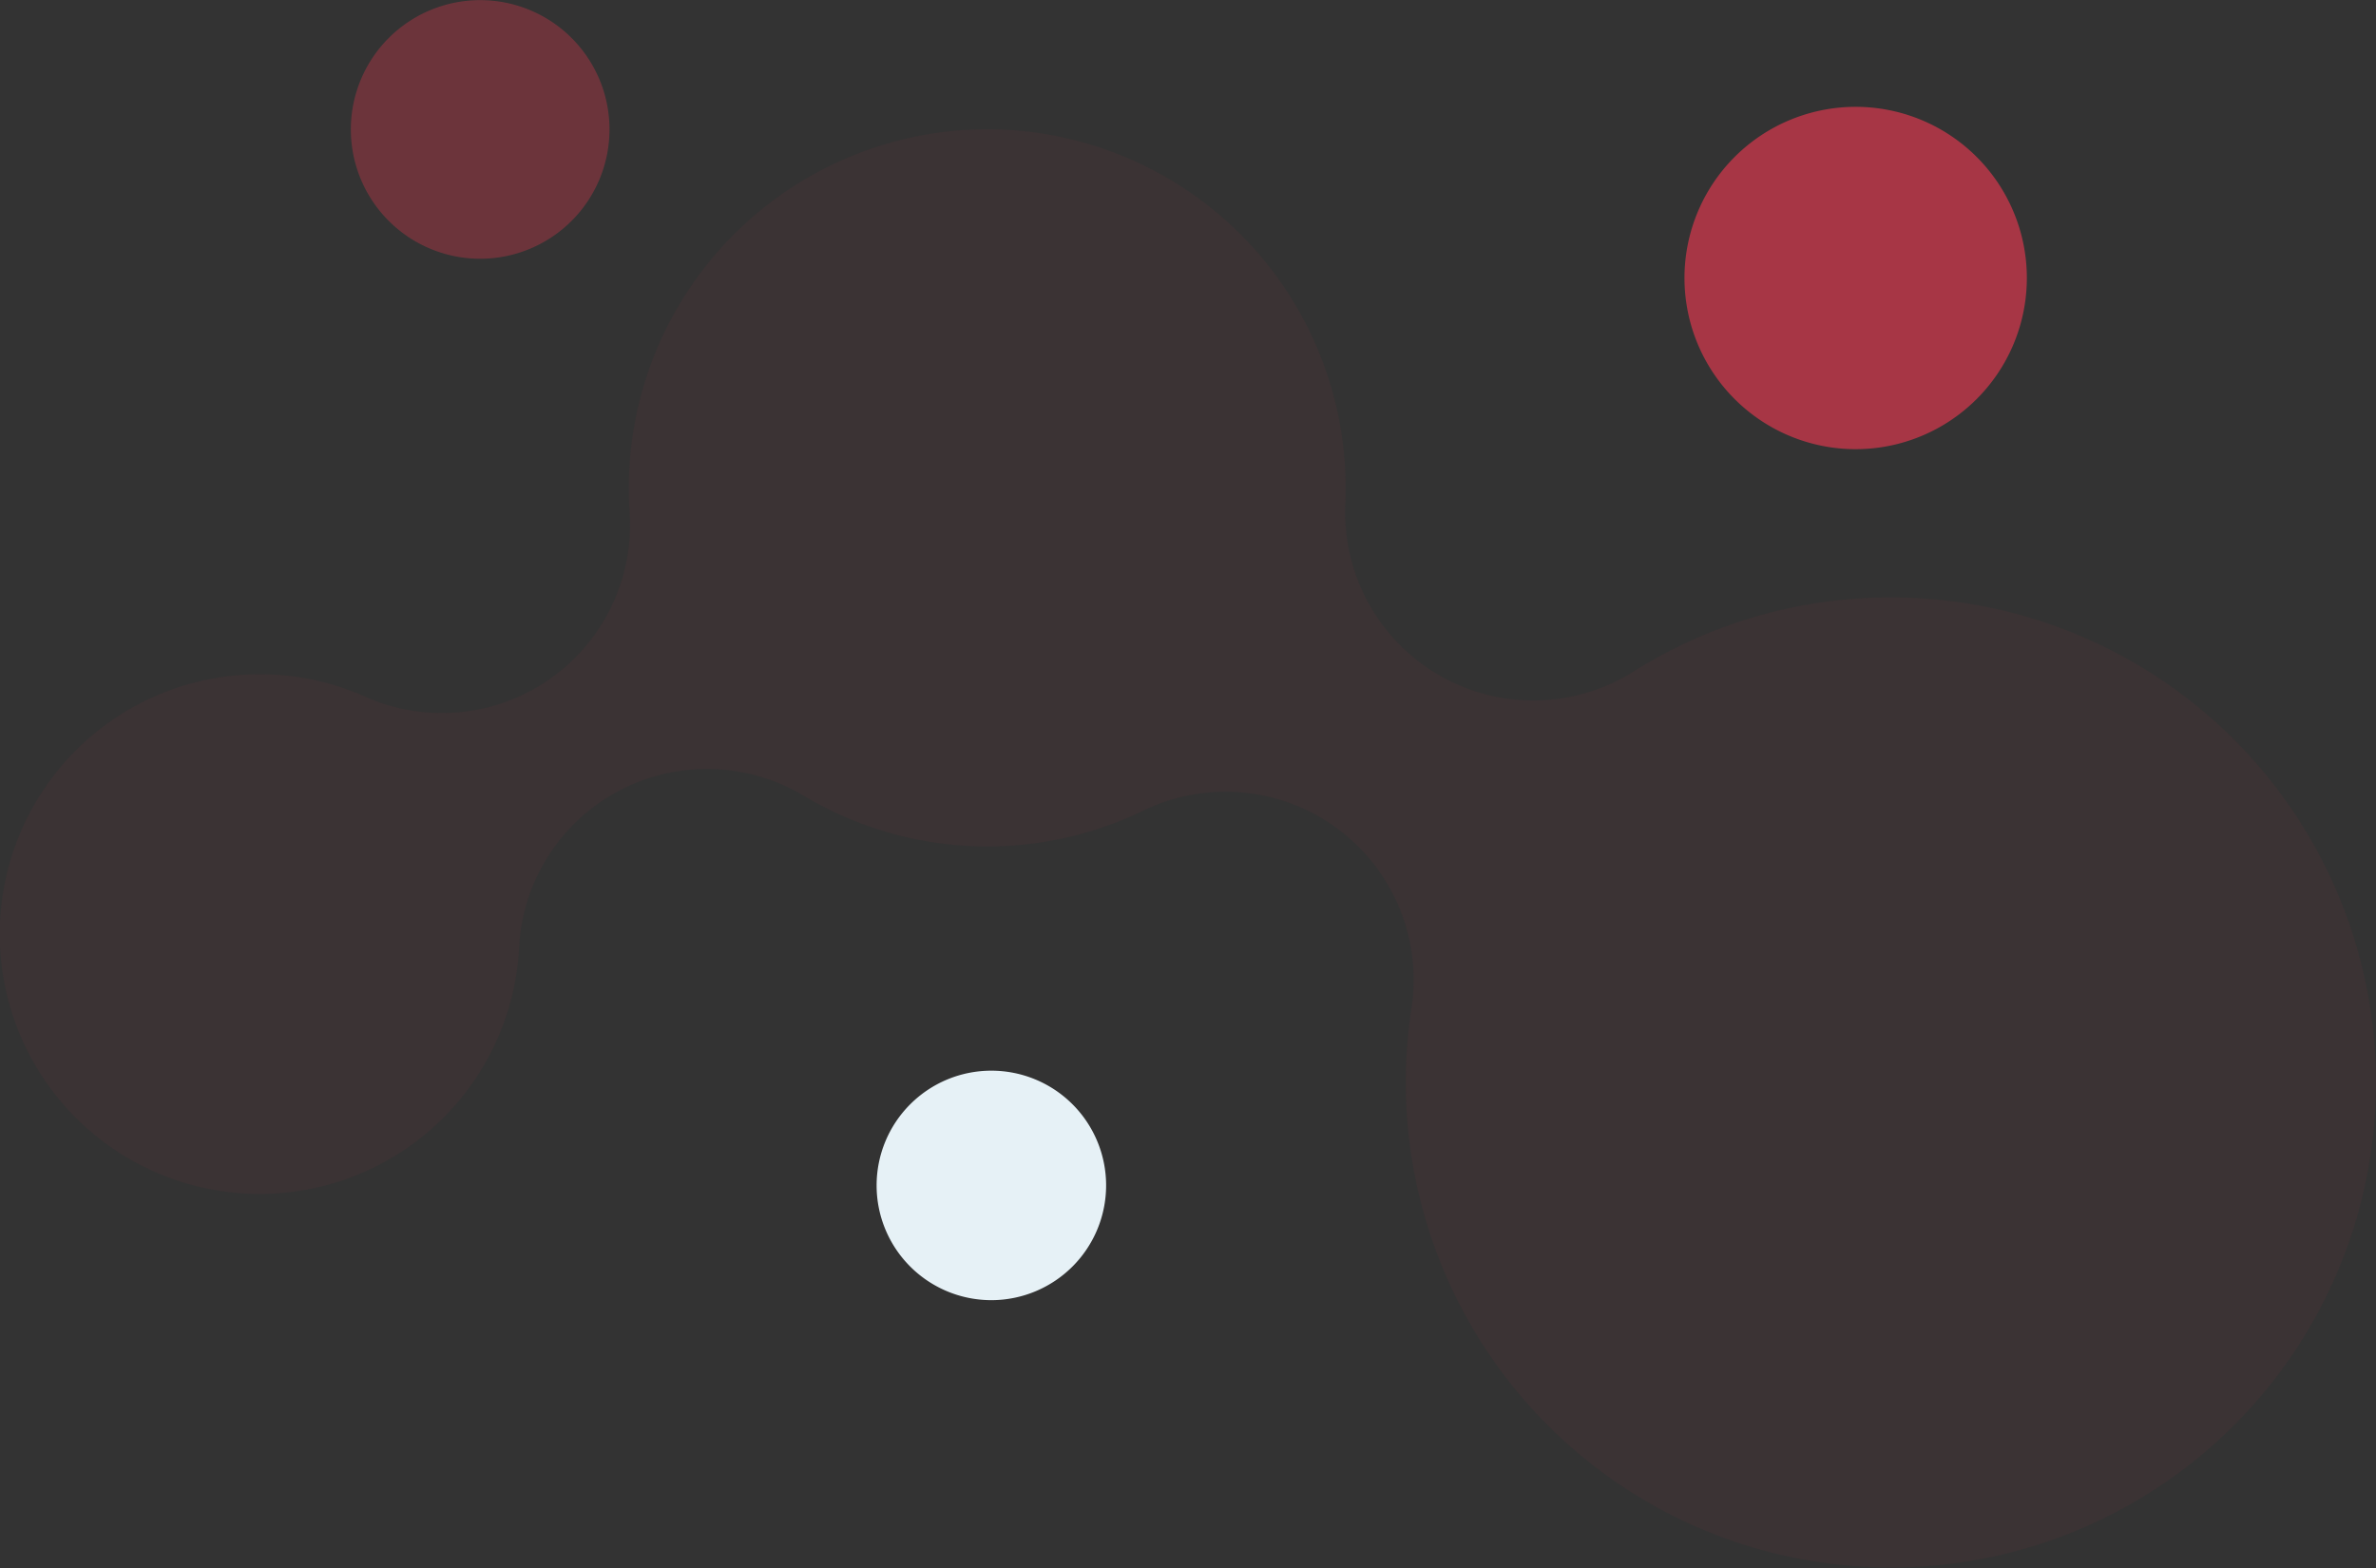
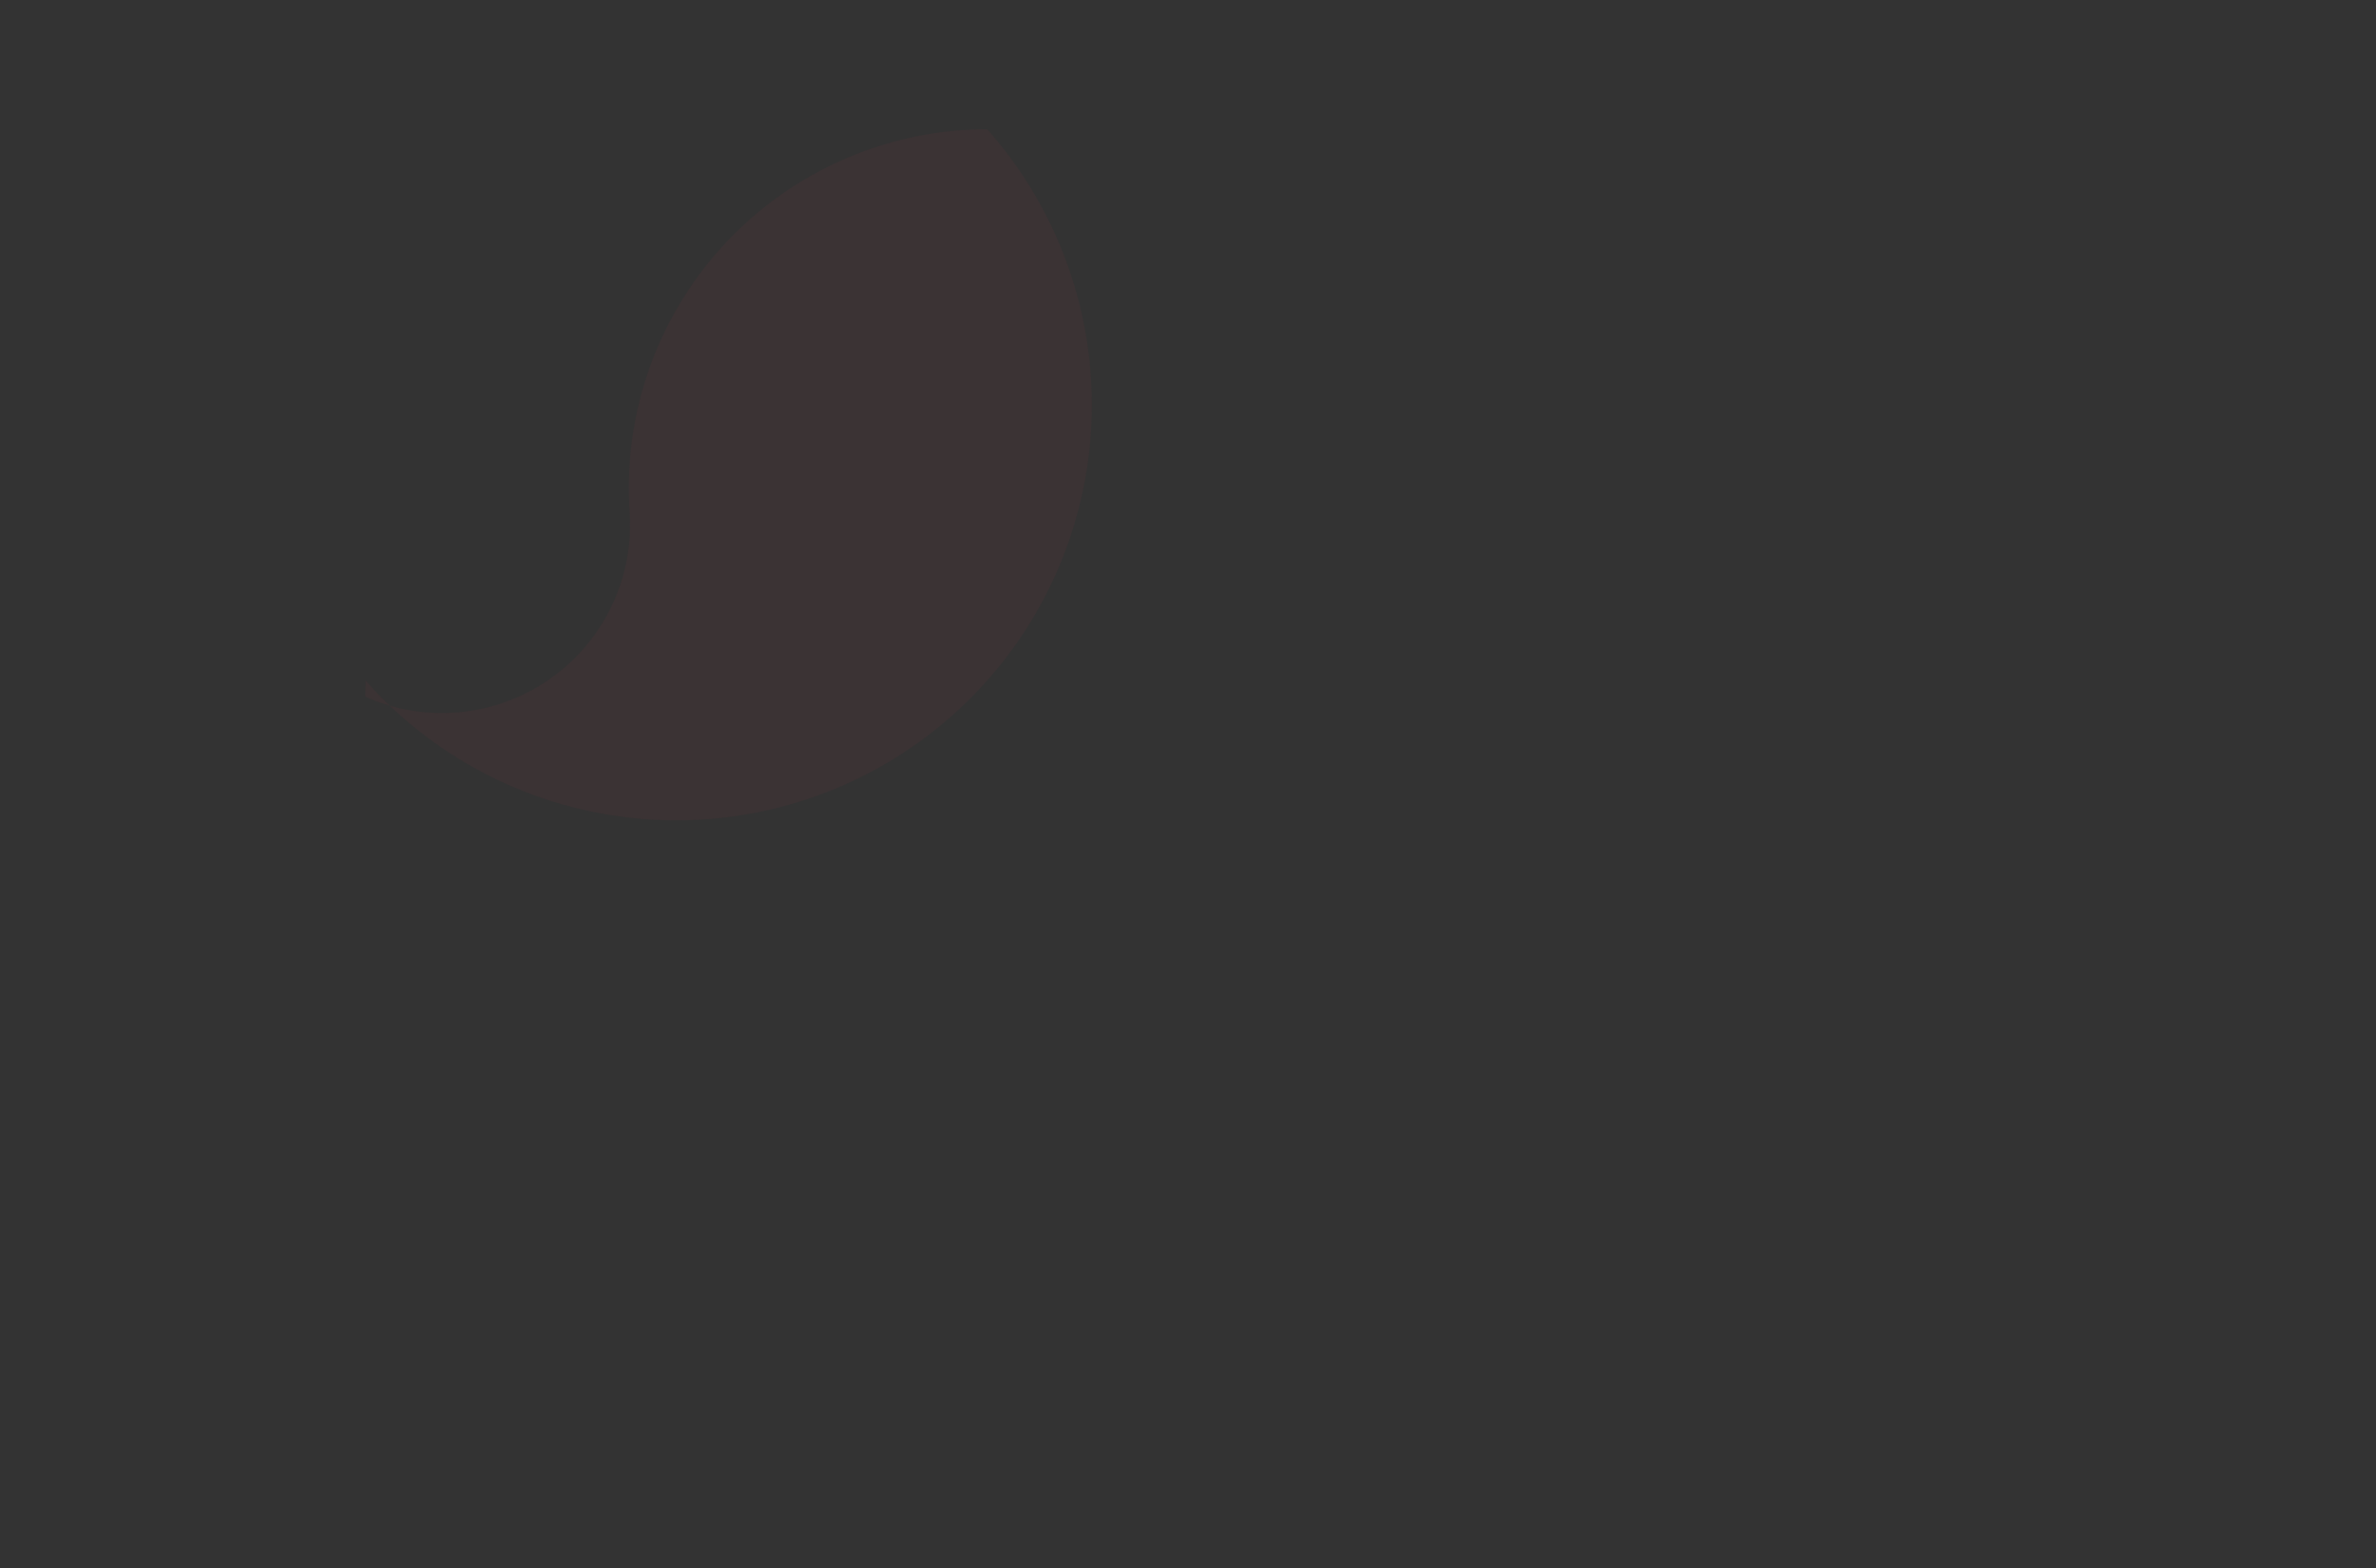
<svg xmlns="http://www.w3.org/2000/svg" width="300" height="198" viewBox="0 0 300 198">
  <rect x="0" y="0" width="300" height="198" fill="#333333" stroke="none" />
  <defs>
    <clipPath id="a">
      <rect width="300" height="198" fill="none" />
    </clipPath>
  </defs>
  <g clip-path="url(#a)">
-     <path d="M124.651,0a45.324,45.324,0,0,0-45.26,45.285c0,1.027.035,2.063.1,3.079A23.751,23.751,0,0,1,46.1,71.649a32.363,32.363,0,0,0-13.306-2.825,32.811,32.811,0,1,0,32.75,34.515,23.749,23.749,0,0,1,35.935-19.172,45.155,45.155,0,0,0,42.869,1.884,23.754,23.754,0,0,1,33.864,24.984,61.252,61.252,0,1,0,60.539-51.92,60.9,60.9,0,0,0-32.5,9.365,23.752,23.752,0,0,1-36.382-21.156c.03-.676.045-1.362.045-2.039A45.324,45.324,0,0,0,124.651,0" transform="translate(0 16.319)" fill="#a73645" opacity="0.07" />
-     <path d="M455.228,295.156a21.614,21.614,0,1,0-21.614,21.626,21.62,21.62,0,0,0,21.614-21.626" transform="translate(-199.313 -260.063)" fill="#a73645" />
-     <path d="M118.47,336.42a16.328,16.328,0,1,0-16.328,16.337A16.333,16.333,0,0,0,118.47,336.42" transform="translate(-41.514 -320.084)" fill="#a73645" opacity="0.5" />
-     <path d="M243.385,80A14.489,14.489,0,1,0,228.9,94.516,14.5,14.5,0,0,0,243.385,80" transform="translate(-103.724 69.662)" fill="#e6f1f6" />
+     <path d="M124.651,0a45.324,45.324,0,0,0-45.26,45.285c0,1.027.035,2.063.1,3.079A23.751,23.751,0,0,1,46.1,71.649c.03-.676.045-1.362.045-2.039A45.324,45.324,0,0,0,124.651,0" transform="translate(0 16.319)" fill="#a73645" opacity="0.07" />
  </g>
</svg>